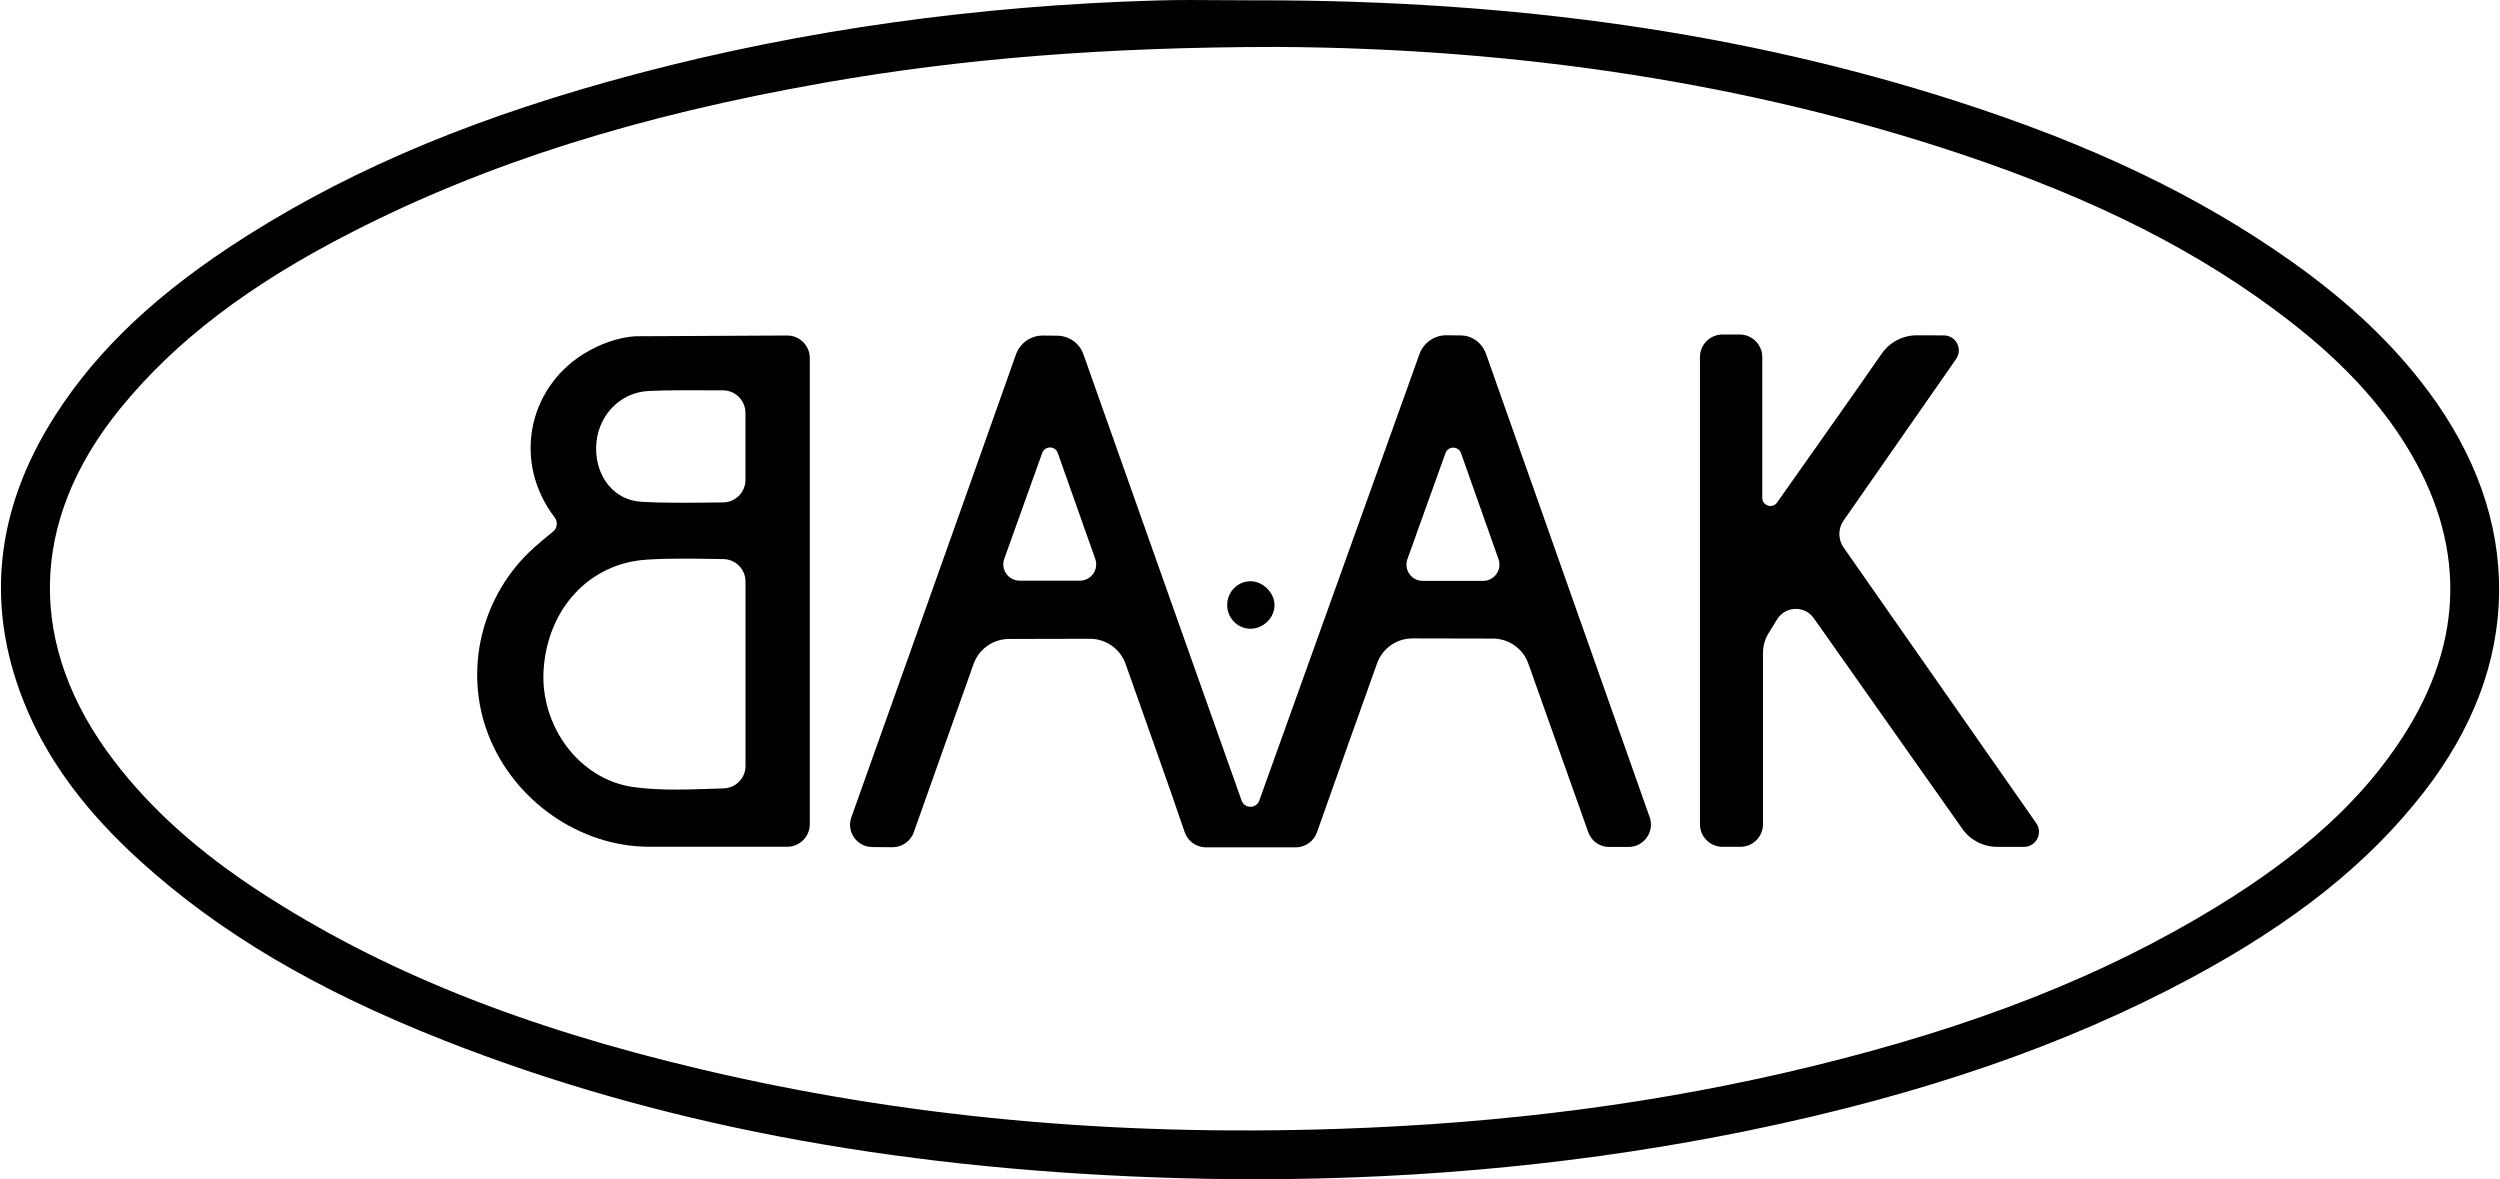
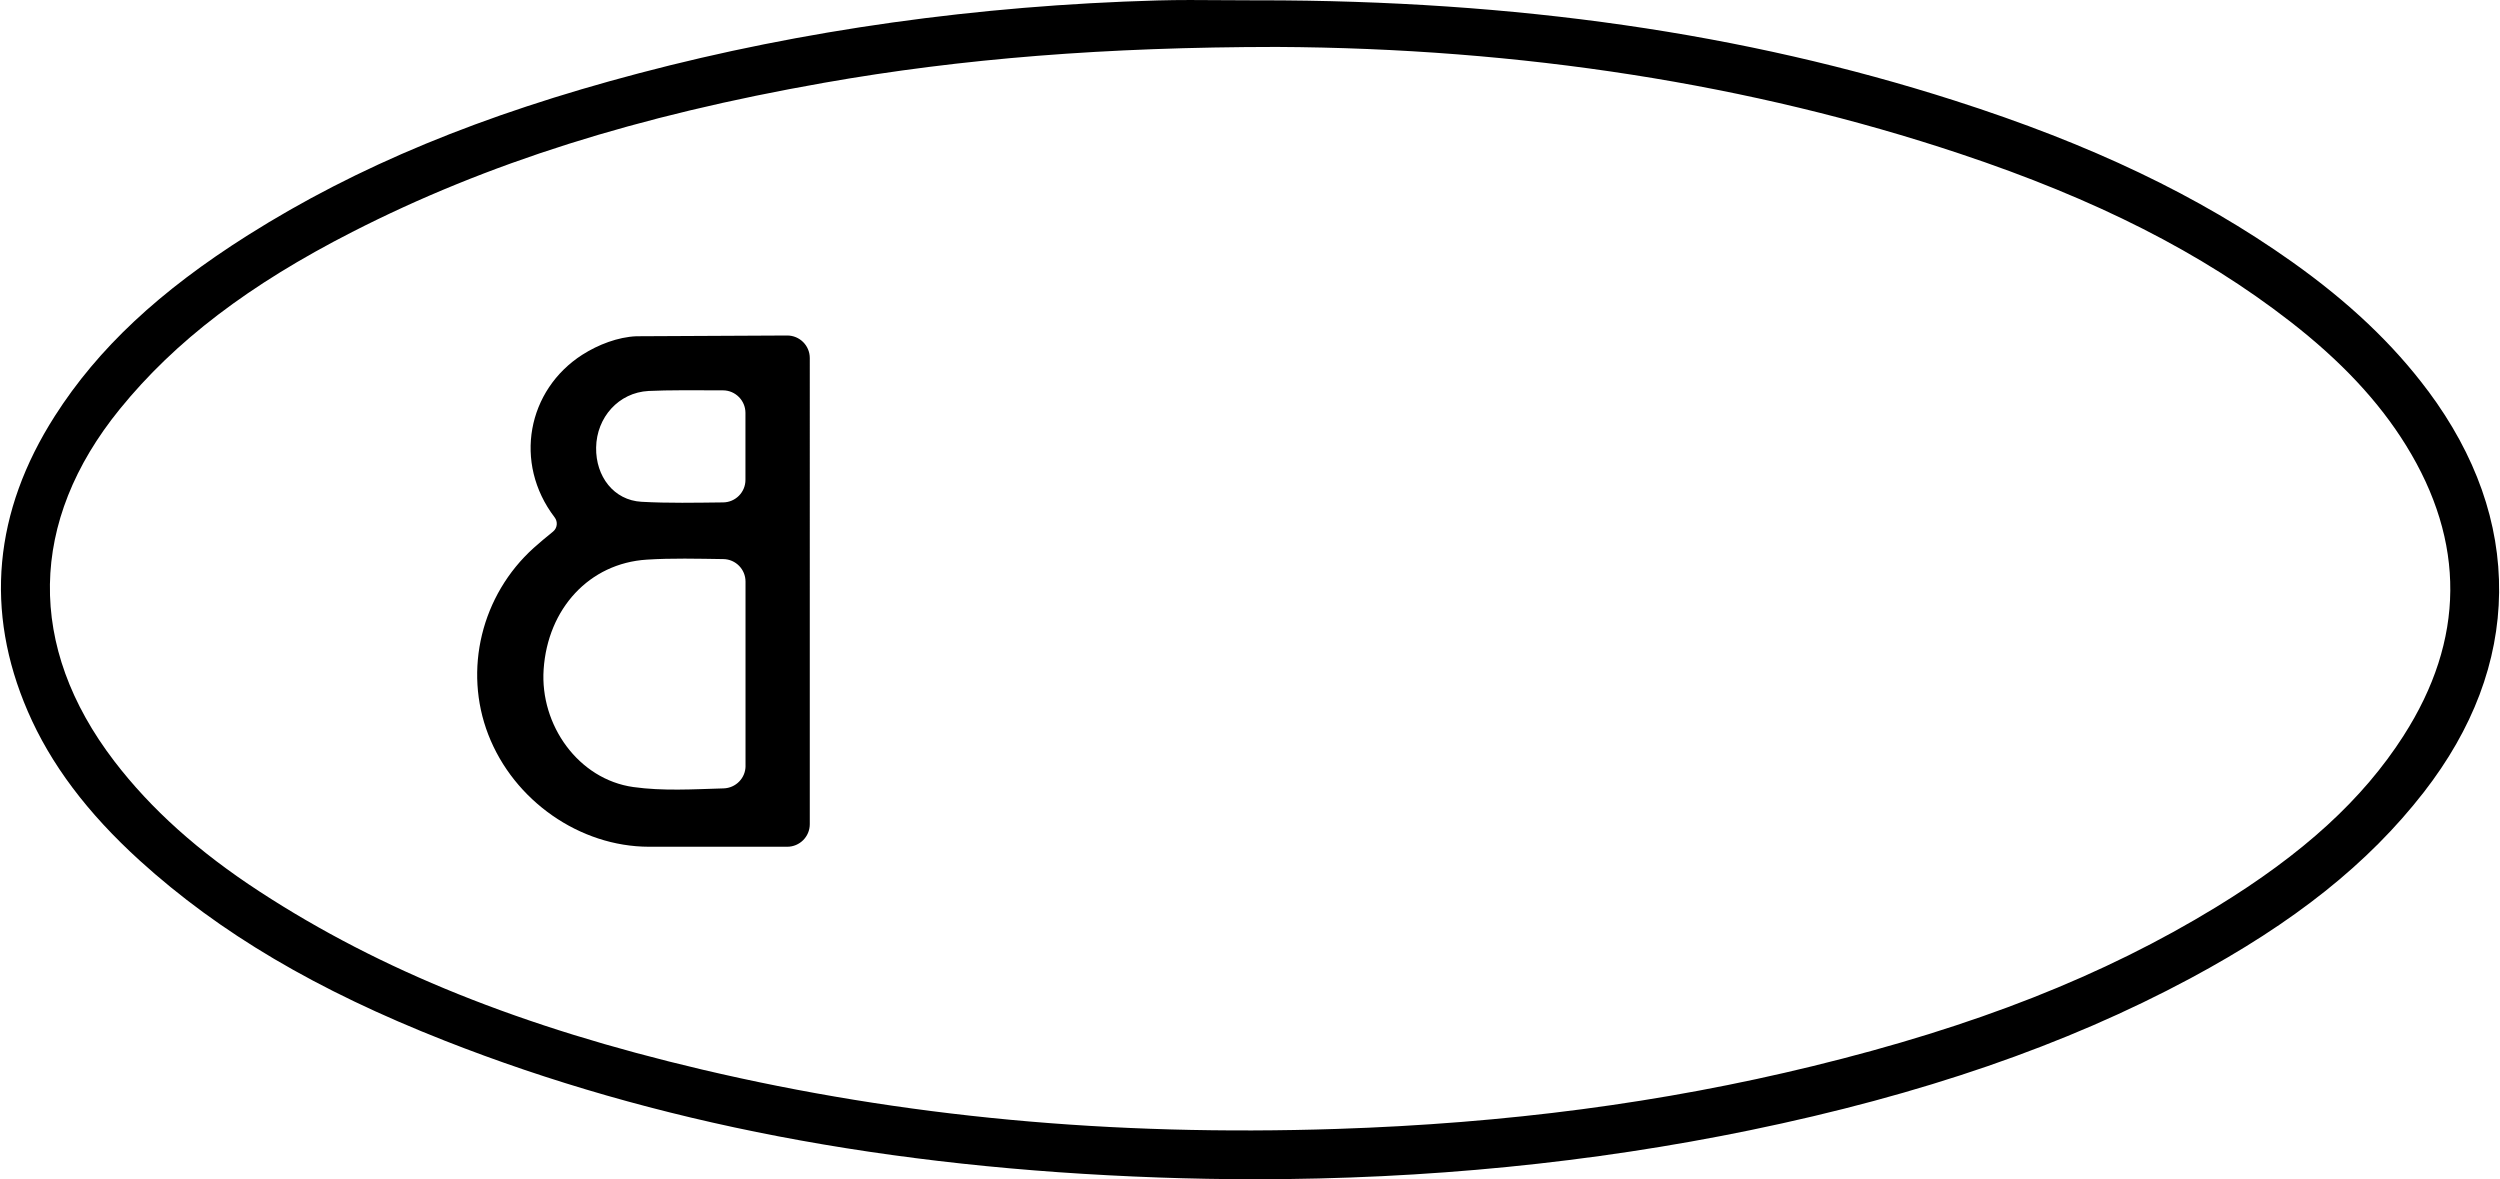
<svg xmlns="http://www.w3.org/2000/svg" width="106px" height="50px" viewBox="0 0 731.94 345.51">
  <defs>
    <style>
      .c {
        fill: none;
      }
    </style>
  </defs>
  <g id="a" data-name="Layer 1">
    <g>
      <path d="M711.13,114.54c-10.16-13.65-23.21-26.03-39.9-37.86-27.36-19.38-58.78-34.39-98.88-47.23C510.67,9.69,444.04.09,368.71.09c-.76,0-1.52,0-2.28,0-2.88,0-5.75-.02-8.63-.04-6.2-.05-12.6-.1-18.93.08-52.81,1.49-103.9,8.67-151.88,21.32-46.22,12.19-82.62,27.26-114.56,47.41-26,16.41-44,33.25-56.62,53.01-17.95,28.08-20.62,57.2-7.95,86.53,6.67,15.45,17.43,29.77,32.87,43.79,23.35,21.18,51.73,37.94,89.32,52.73,61.32,24.13,129.73,37.25,209.15,40.08,9.46.34,18.87.51,28.24.51,50.03,0,98.71-4.82,145.07-14.37,50.32-10.37,92.49-24.92,128.94-44.47,30.44-16.33,52.17-33.65,68.39-54.5,14.45-18.58,21.89-38.3,22.11-58.61.22-20.31-6.78-40.17-20.81-59.03ZM703.98,215.53c-11.98,18.69-29.45,34.66-54.99,50.27-32.93,20.12-70.47,34.92-118.16,46.57-44,10.75-89.64,16.77-139.53,18.4-66.16,2.16-126.96-3.53-185.87-17.4-53.01-12.48-94.18-29.04-129.55-52.09-17.98-11.71-31.94-24.24-42.68-38.28-25.68-33.58-25.11-70.21,1.62-103.13,16.2-19.95,37.84-36.44,68.1-51.9,39.47-20.16,83.4-34.05,138.26-43.72,40.38-7.12,82.52-10.46,132.61-10.5,71.71.37,139.06,10.89,200.16,31.28,40.01,13.35,70.74,28.96,96.71,49.11,14.92,11.58,26.04,23.46,34.01,36.34,17.54,28.34,17.3,56.96-.7,85.05Z" />
      <g>
        <path d="M170.4,103.9c-16.14,10.31-20.35,31.72-8.17,47.68.99,1.29.8,3.13-.45,4.16-2,1.64-3.87,3.16-5.65,4.77-15.35,13.82-20.68,35.77-13.33,54.74,7.49,19.35,26.8,32.82,47.07,32.84h40.51c3.65,0,6.61-2.96,6.61-6.61V104.91c0-3.67-2.98-6.63-6.65-6.61l-44.17.22c-5.35.22-11.18,2.45-15.76,5.38ZM218.17,224.4c0,3.58-2.85,6.48-6.43,6.59-8.93.26-17.81.82-26.44-.39-16.1-2.26-27.39-18.16-26.29-34.47,1.2-17.8,13.37-31.09,30.22-32.16,7.37-.47,14.79-.27,22.44-.16,3.6.05,6.49,2.99,6.49,6.59v54.01ZM211.61,114.37c3.6.03,6.53,2.99,6.53,6.59v19.65c0,3.61-2.91,6.55-6.53,6.59-8.06.09-16.01.26-23.93-.18-8.11-.45-13.43-7.42-13.29-15.89.14-8.84,6.6-16.13,15.38-16.58,5.19-.27,15.18-.23,21.85-.18Z" />
-         <path d="M596.34,241.21c2.04,2.91-.05,6.91-3.6,6.91h-7.88c-4.05,0-7.85-1.97-10.18-5.28l-43.52-61.71c-2.67-3.78-8.34-3.6-10.76.34l-2.51,4.08c-1.06,1.73-1.62,3.72-1.62,5.74v50.21c0,3.65-2.96,6.61-6.61,6.61h-5.25c-3.65,0-6.61-2.96-6.61-6.61V104.62c0-3.65,2.96-6.61,6.61-6.61h5.04c3.65,0,6.61,2.96,6.61,6.61v41.24c0,2.33,3,3.28,4.34,1.38,9.51-13.56,21.29-30.06,30.65-43.61,2.34-3.38,6.19-5.4,10.3-5.39l7.91.03c3.55.01,5.62,4,3.6,6.91l-32.98,47.34c-1.65,2.37-1.64,5.52.01,7.89l56.46,80.8Z" />
-         <path d="M366.25,184.22c5.11-.09,9.26-6.17,5.39-11.07-1.36-1.72-3.39-2.88-5.58-2.85-3.81.05-6.81,3.18-6.77,7.05.04,3.85,3.17,6.93,6.96,6.87Z" />
-         <path d="M483.05,239.37l-47.89-135.58c-1.14-3.23-3.96-5.47-7.38-5.51l-4.21-.05c-3.57-.04-6.77,2.19-7.96,5.56l-46.92,130.77c-.87,2.43-4.31,2.43-5.18,0-8.07-22.66-32.88-92.67-46.35-130.76-1.14-3.23-4.18-5.4-7.6-5.44l-4.21-.05c-3.57-.04-6.77,2.19-7.96,5.56-13.25,37.5-39.18,110.2-48.22,135.59-1.51,4.23,1.61,8.68,6.1,8.72l5.91.05c2.82.02,5.35-1.74,6.29-4.41,5.25-14.89,12.05-33.88,17.5-49.25,1.56-4.41,5.72-7.35,10.4-7.36l23.69-.05c4.71-.01,8.91,2.96,10.47,7.4,5.29,15.11,12.38,34.71,17.29,49.22.91,2.69,3.43,4.49,6.26,4.49h26.27c2.81,0,5.3-1.77,6.24-4.41,4.96-14.1,13.38-37.67,17.62-49.53,1.57-4.38,5.72-7.29,10.37-7.28l23.6.05c4.63.01,8.76,2.93,10.32,7.29,5.4,15.18,12.48,35.09,17.6,49.49.91,2.56,3.34,4.27,6.06,4.27h5.71c4.53,0,7.71-4.48,6.2-8.75ZM316.13,170.13h-17.66c-3.31,0-5.62-3.28-4.5-6.4,3.67-10.23,7.28-20.32,11.12-31.02.77-2.14,3.8-2.14,4.56.01,3.79,10.73,7.37,20.84,10.98,31.04,1.1,3.11-1.21,6.37-4.5,6.37ZM434.28,170.19h-17.71c-3.29,0-5.59-3.27-4.48-6.37l11.15-31.06c.77-2.14,3.8-2.13,4.56.02,3.8,10.73,7.37,20.84,10.98,31.04,1.1,3.11-1.21,6.37-4.5,6.37Z" />
      </g>
    </g>
  </g>
  <g id="b" data-name="Calque 2">
-     <rect class="c" x="100.96" y="177.26" width="577.19" height="75.89" />
-   </g>
+     </g>
</svg>